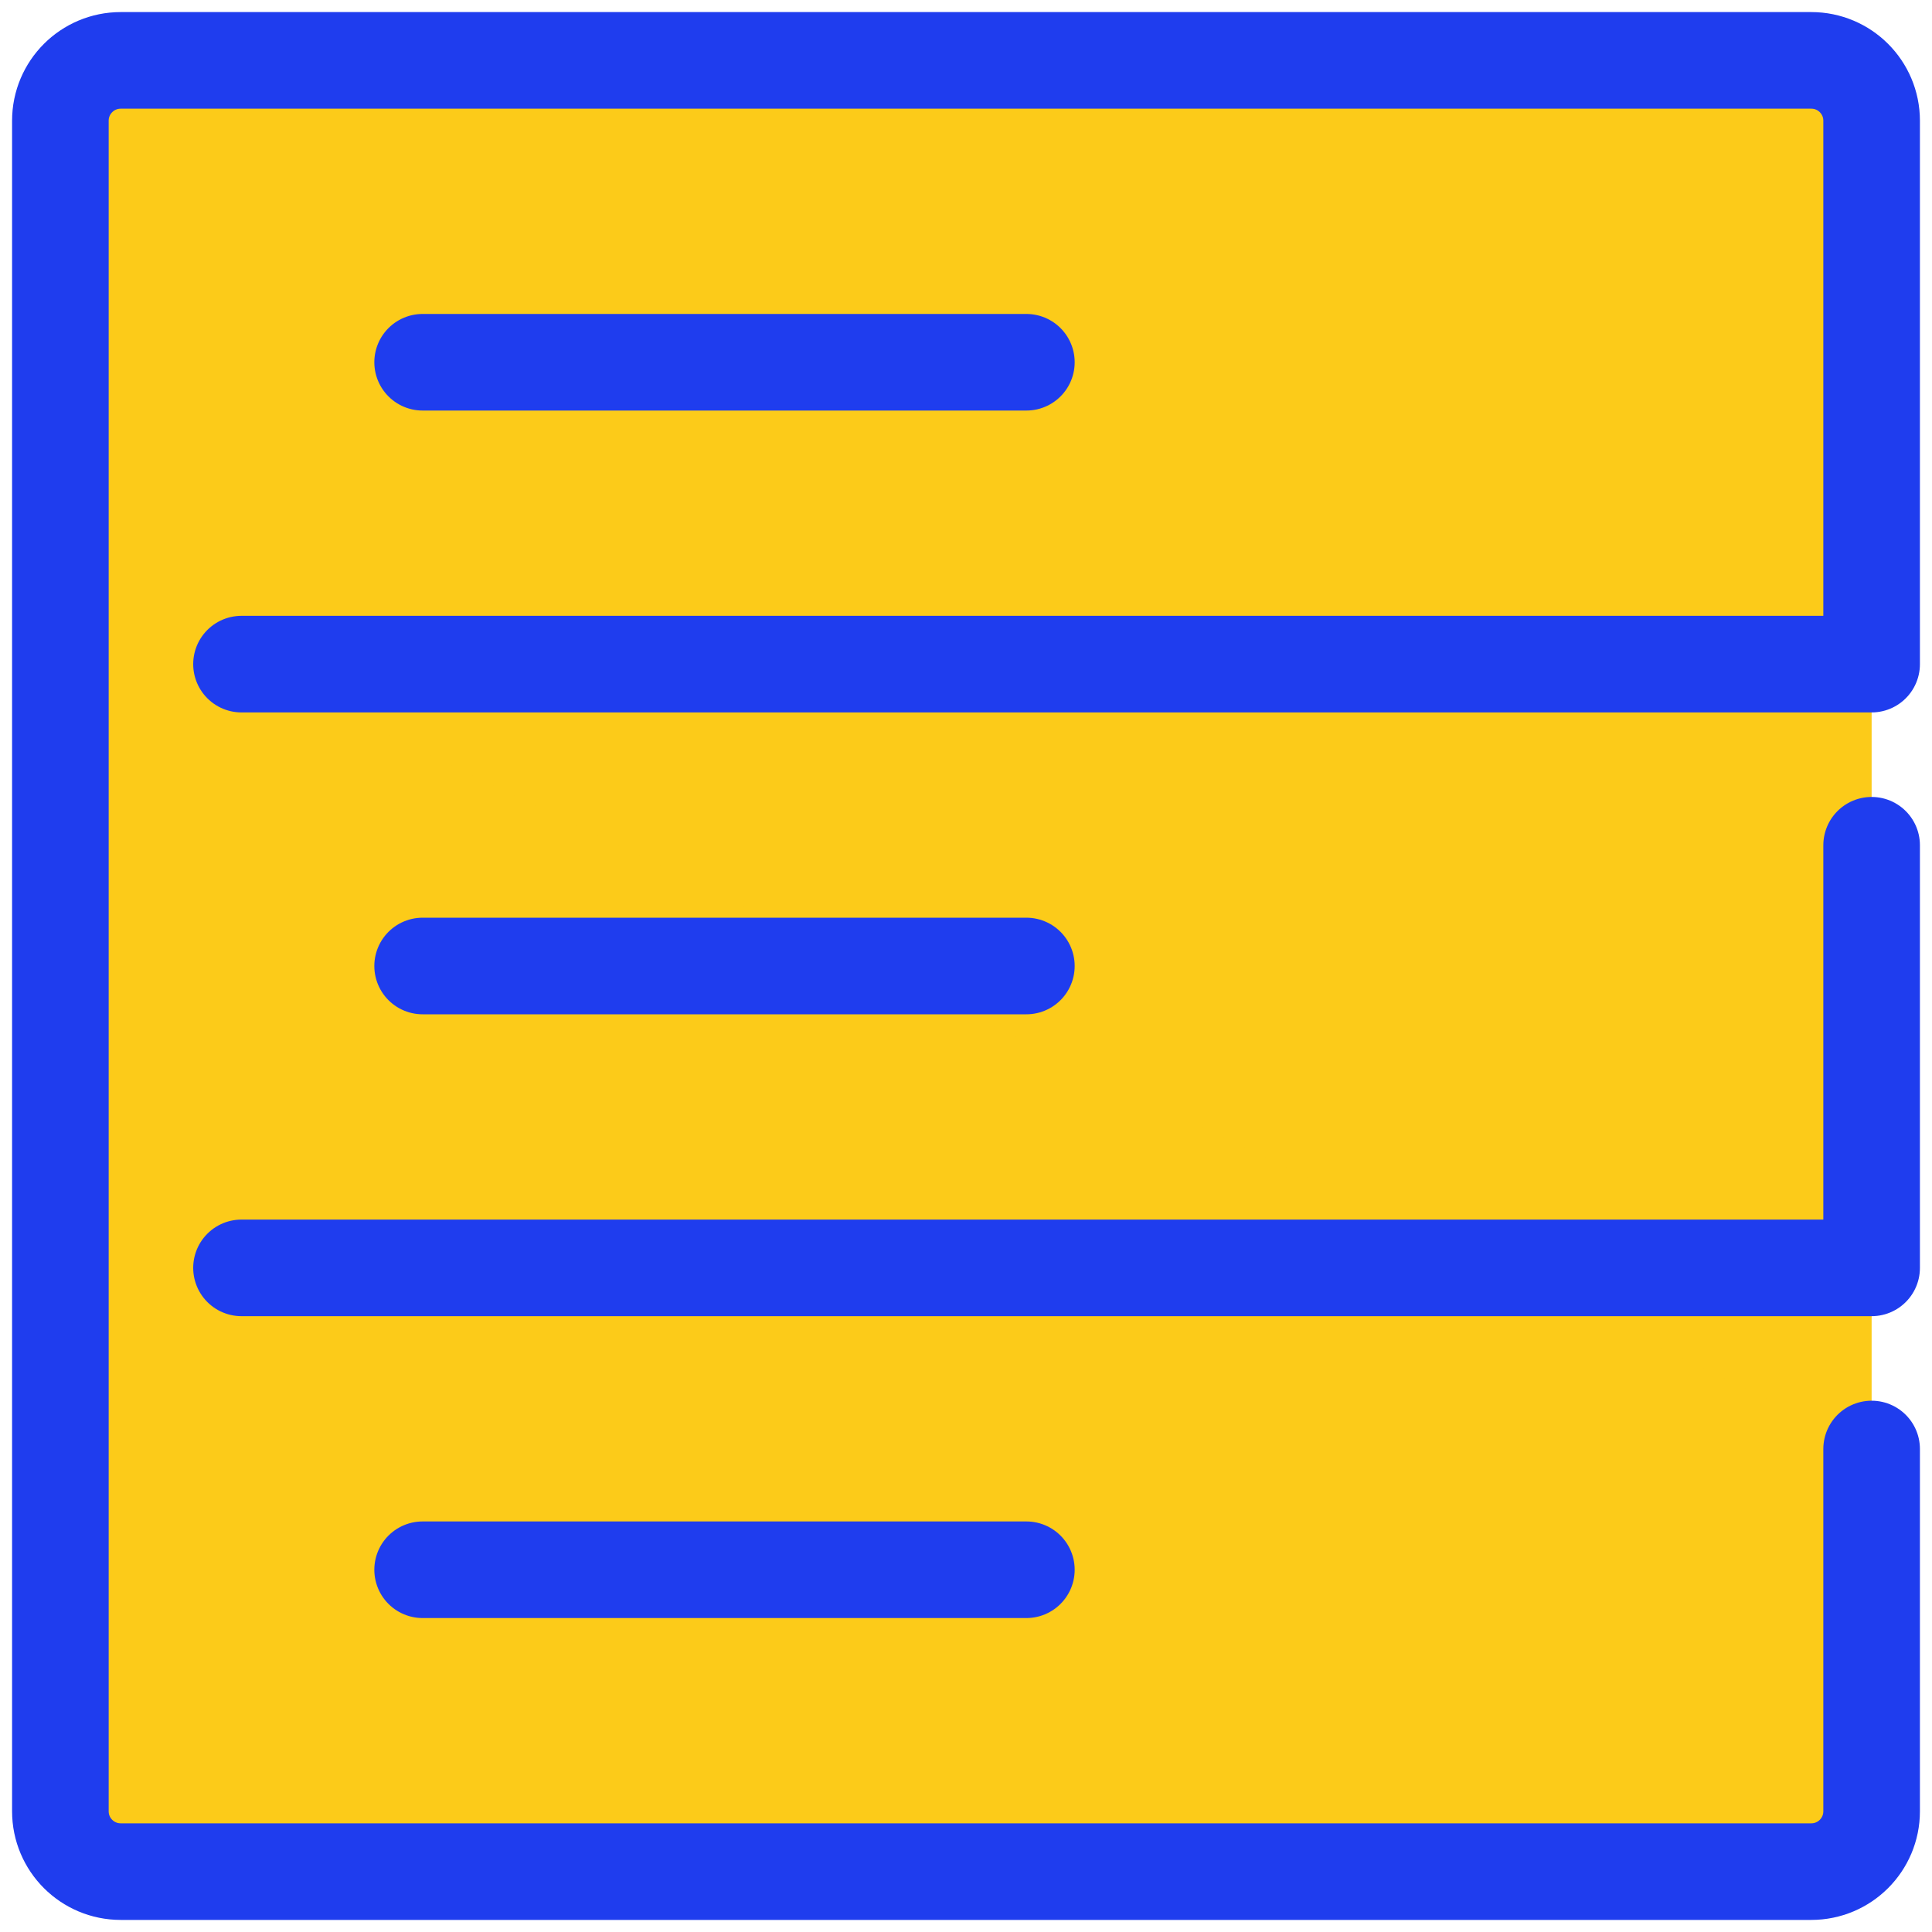
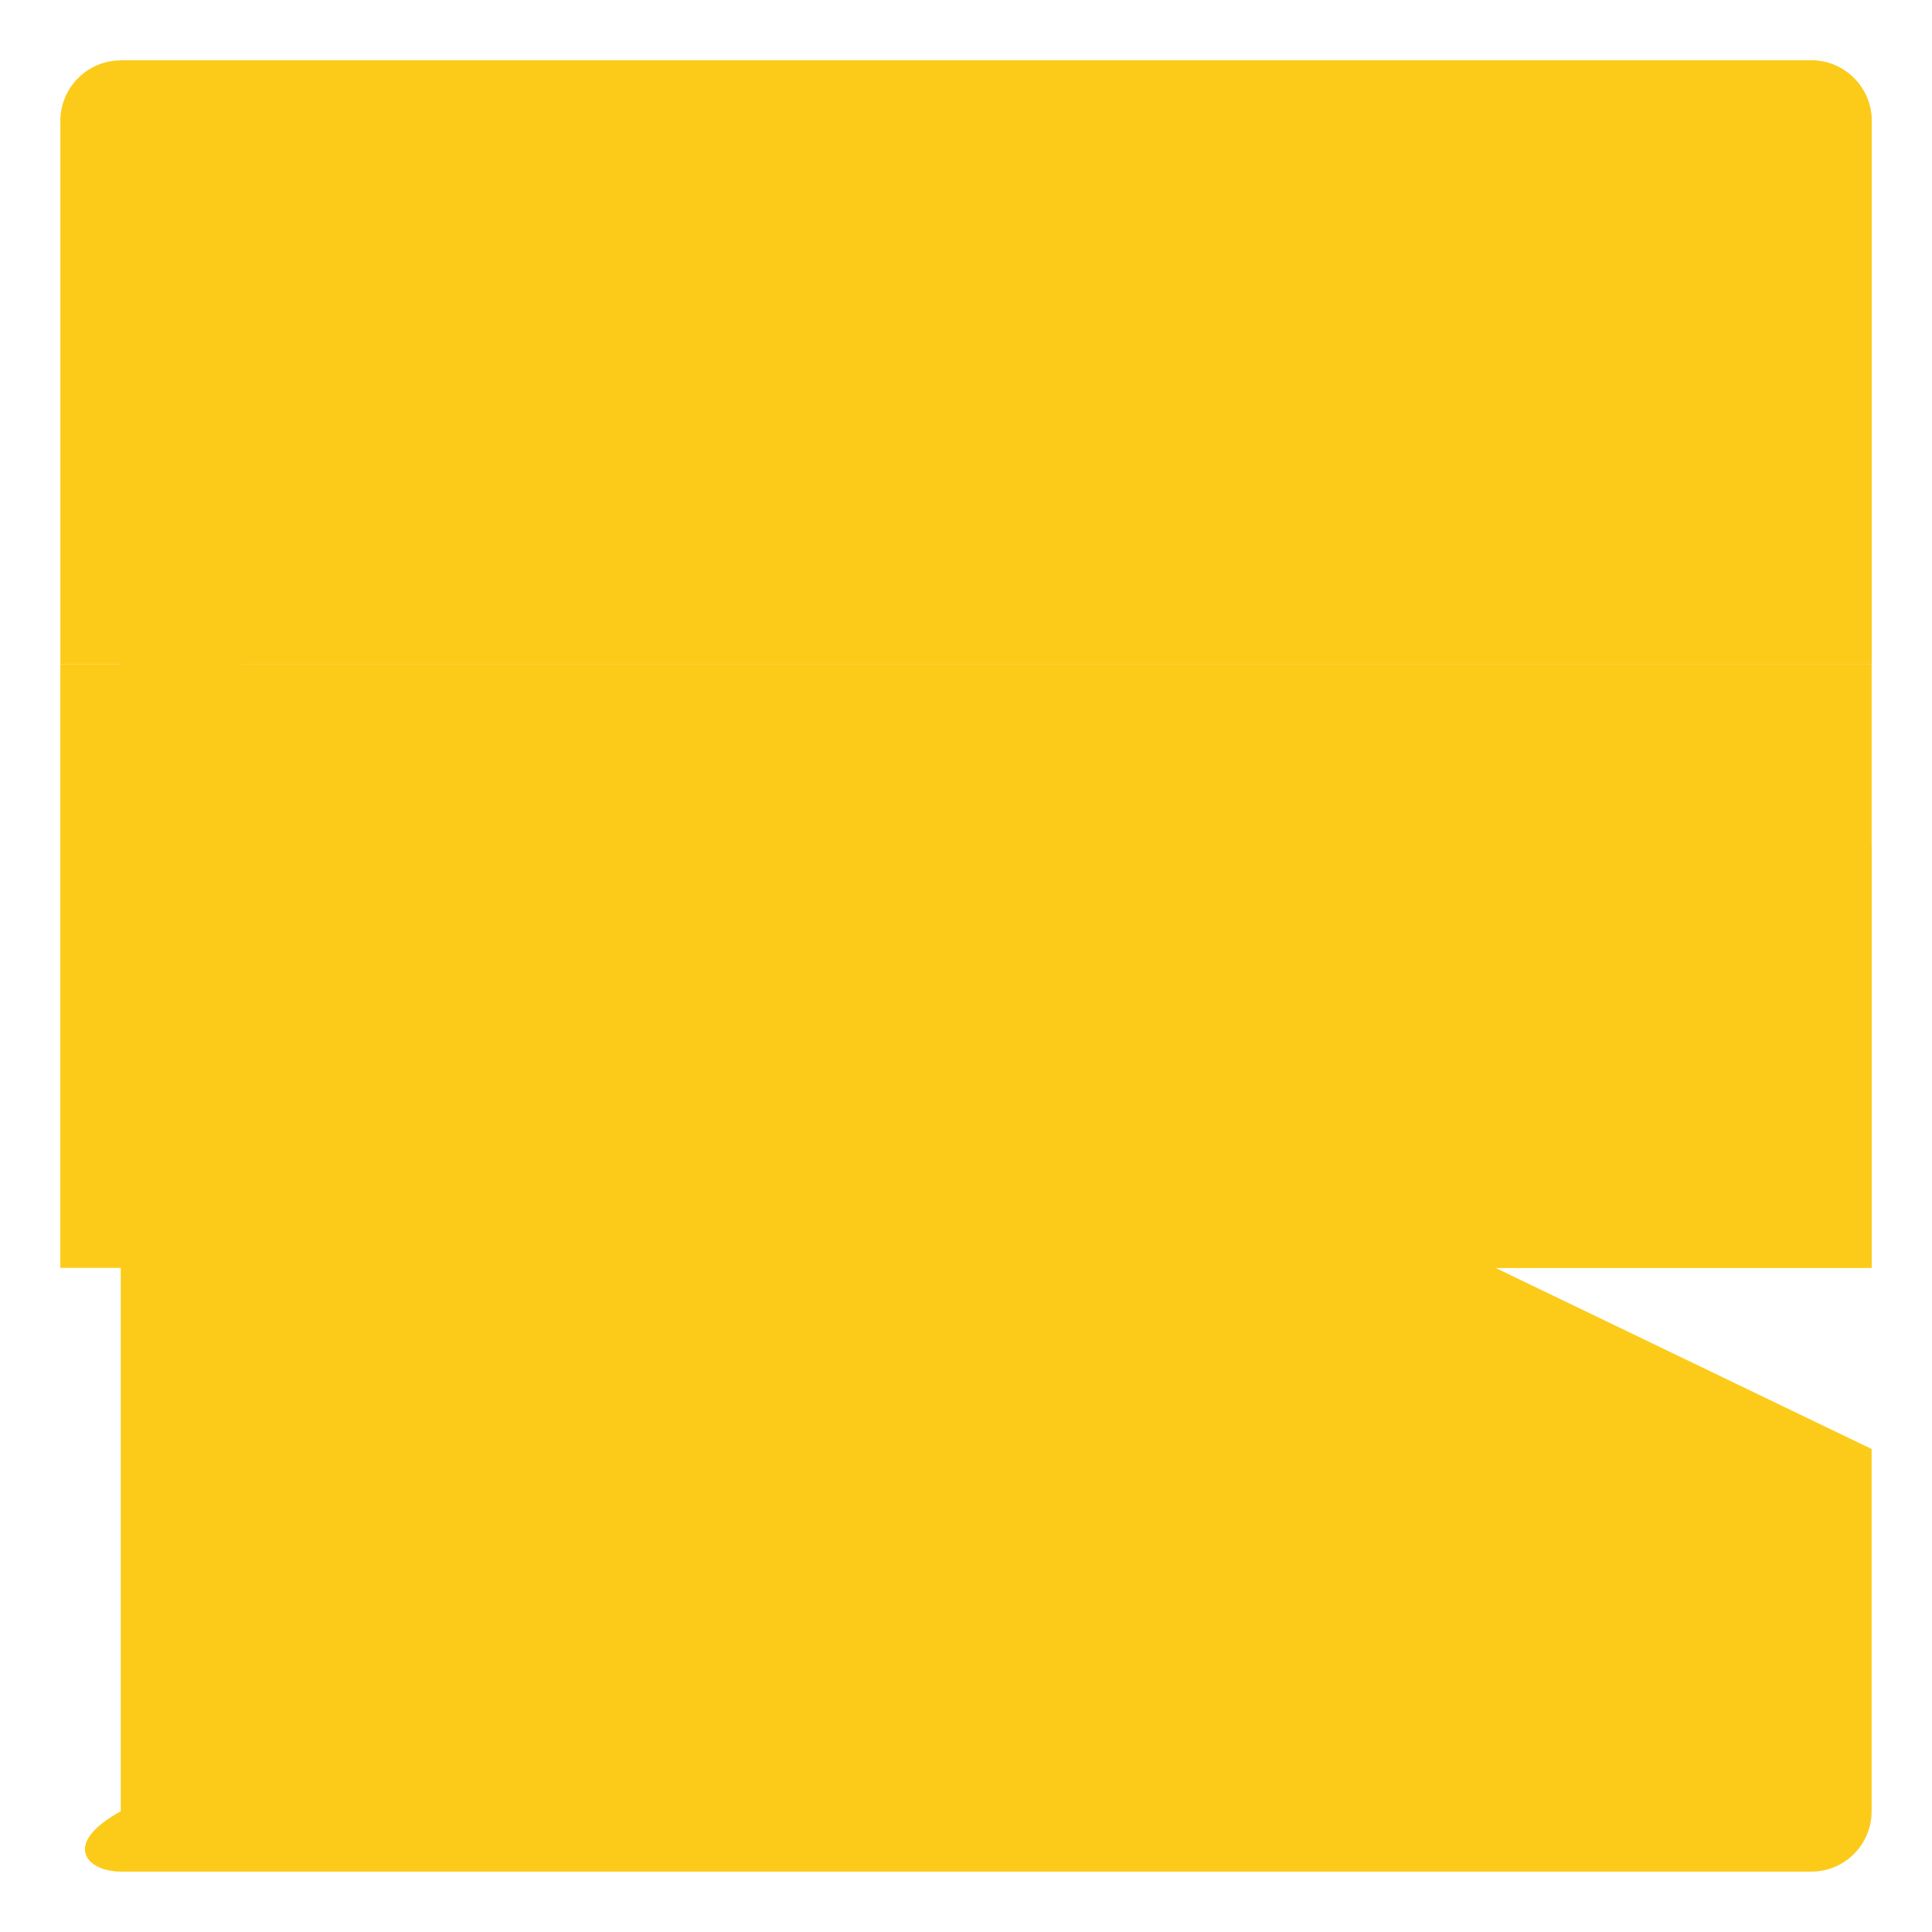
<svg xmlns="http://www.w3.org/2000/svg" width="40" height="40" viewBox="0 0 40 40" fill="none">
  <g clip-path="url(#clip0_3089_7246)">
-     <path fill-rule="evenodd" clip-rule="evenodd" d="M38.75 26.25V37.5C38.75 38.188 38.188 38.75 37.5 38.75H2.5C1.812 38.75 1.25 38.188 1.25 37.5V26.25H38.75Z" fill="#FCCB19" />
    <path d="M1.25 26.25H38.75V13.75H1.25V26.25Z" fill="#FCCB19" />
    <path d="M38.75 2.5V13.75H1.25V2.5C1.25 1.812 1.812 1.25 2.5 1.25H37.5C38.188 1.25 38.75 1.812 38.75 2.5Z" fill="#FCCB19" />
    <path fill-rule="evenodd" clip-rule="evenodd" d="M5 26.25H38.75V17.5" fill="#FCCB19" />
    <path fill-rule="evenodd" clip-rule="evenodd" d="M8.75 7.5H21.25H8.75Z" fill="#FCCB19" />
-     <path fill-rule="evenodd" clip-rule="evenodd" d="M8.75 20H21.25H8.75Z" fill="#FCCB19" />
    <path fill-rule="evenodd" clip-rule="evenodd" d="M8.75 32.5H21.25H8.75Z" fill="#FCCB19" />
-     <path fill-rule="evenodd" clip-rule="evenodd" d="M5 13.75H38.75V2.5C38.75 1.809 38.191 1.25 37.5 1.25H2.5C1.809 1.25 1.25 1.809 1.25 2.5V37.5C1.25 38.191 1.809 38.75 2.5 38.75H37.5C38.191 38.75 38.75 38.191 38.75 37.5V30" fill="#FCCB19" />
-     <path d="M5 26.25H38.75V17.5M8.75 7.5H21.25M8.75 20H21.25M8.75 32.5H21.25M5 13.75H38.75V2.5C38.75 1.809 38.191 1.25 37.5 1.25H2.5C1.809 1.25 1.25 1.809 1.25 2.5V37.5C1.25 38.191 1.809 38.75 2.5 38.75H37.5C38.191 38.75 38.75 38.191 38.75 37.5V30" stroke="#1F3DEE" stroke-width="2" stroke-linecap="round" stroke-linejoin="round" />
+     <path fill-rule="evenodd" clip-rule="evenodd" d="M5 13.75H38.75V2.5C38.75 1.809 38.191 1.25 37.5 1.25H2.5V37.5C1.25 38.191 1.809 38.75 2.5 38.75H37.5C38.191 38.75 38.75 38.191 38.75 37.5V30" fill="#FCCB19" />
  </g>
  <defs>
    <clipPath id="clip0_3089_7246">
      <rect width="40" height="40" fill="white" />
    </clipPath>
  </defs>
</svg>